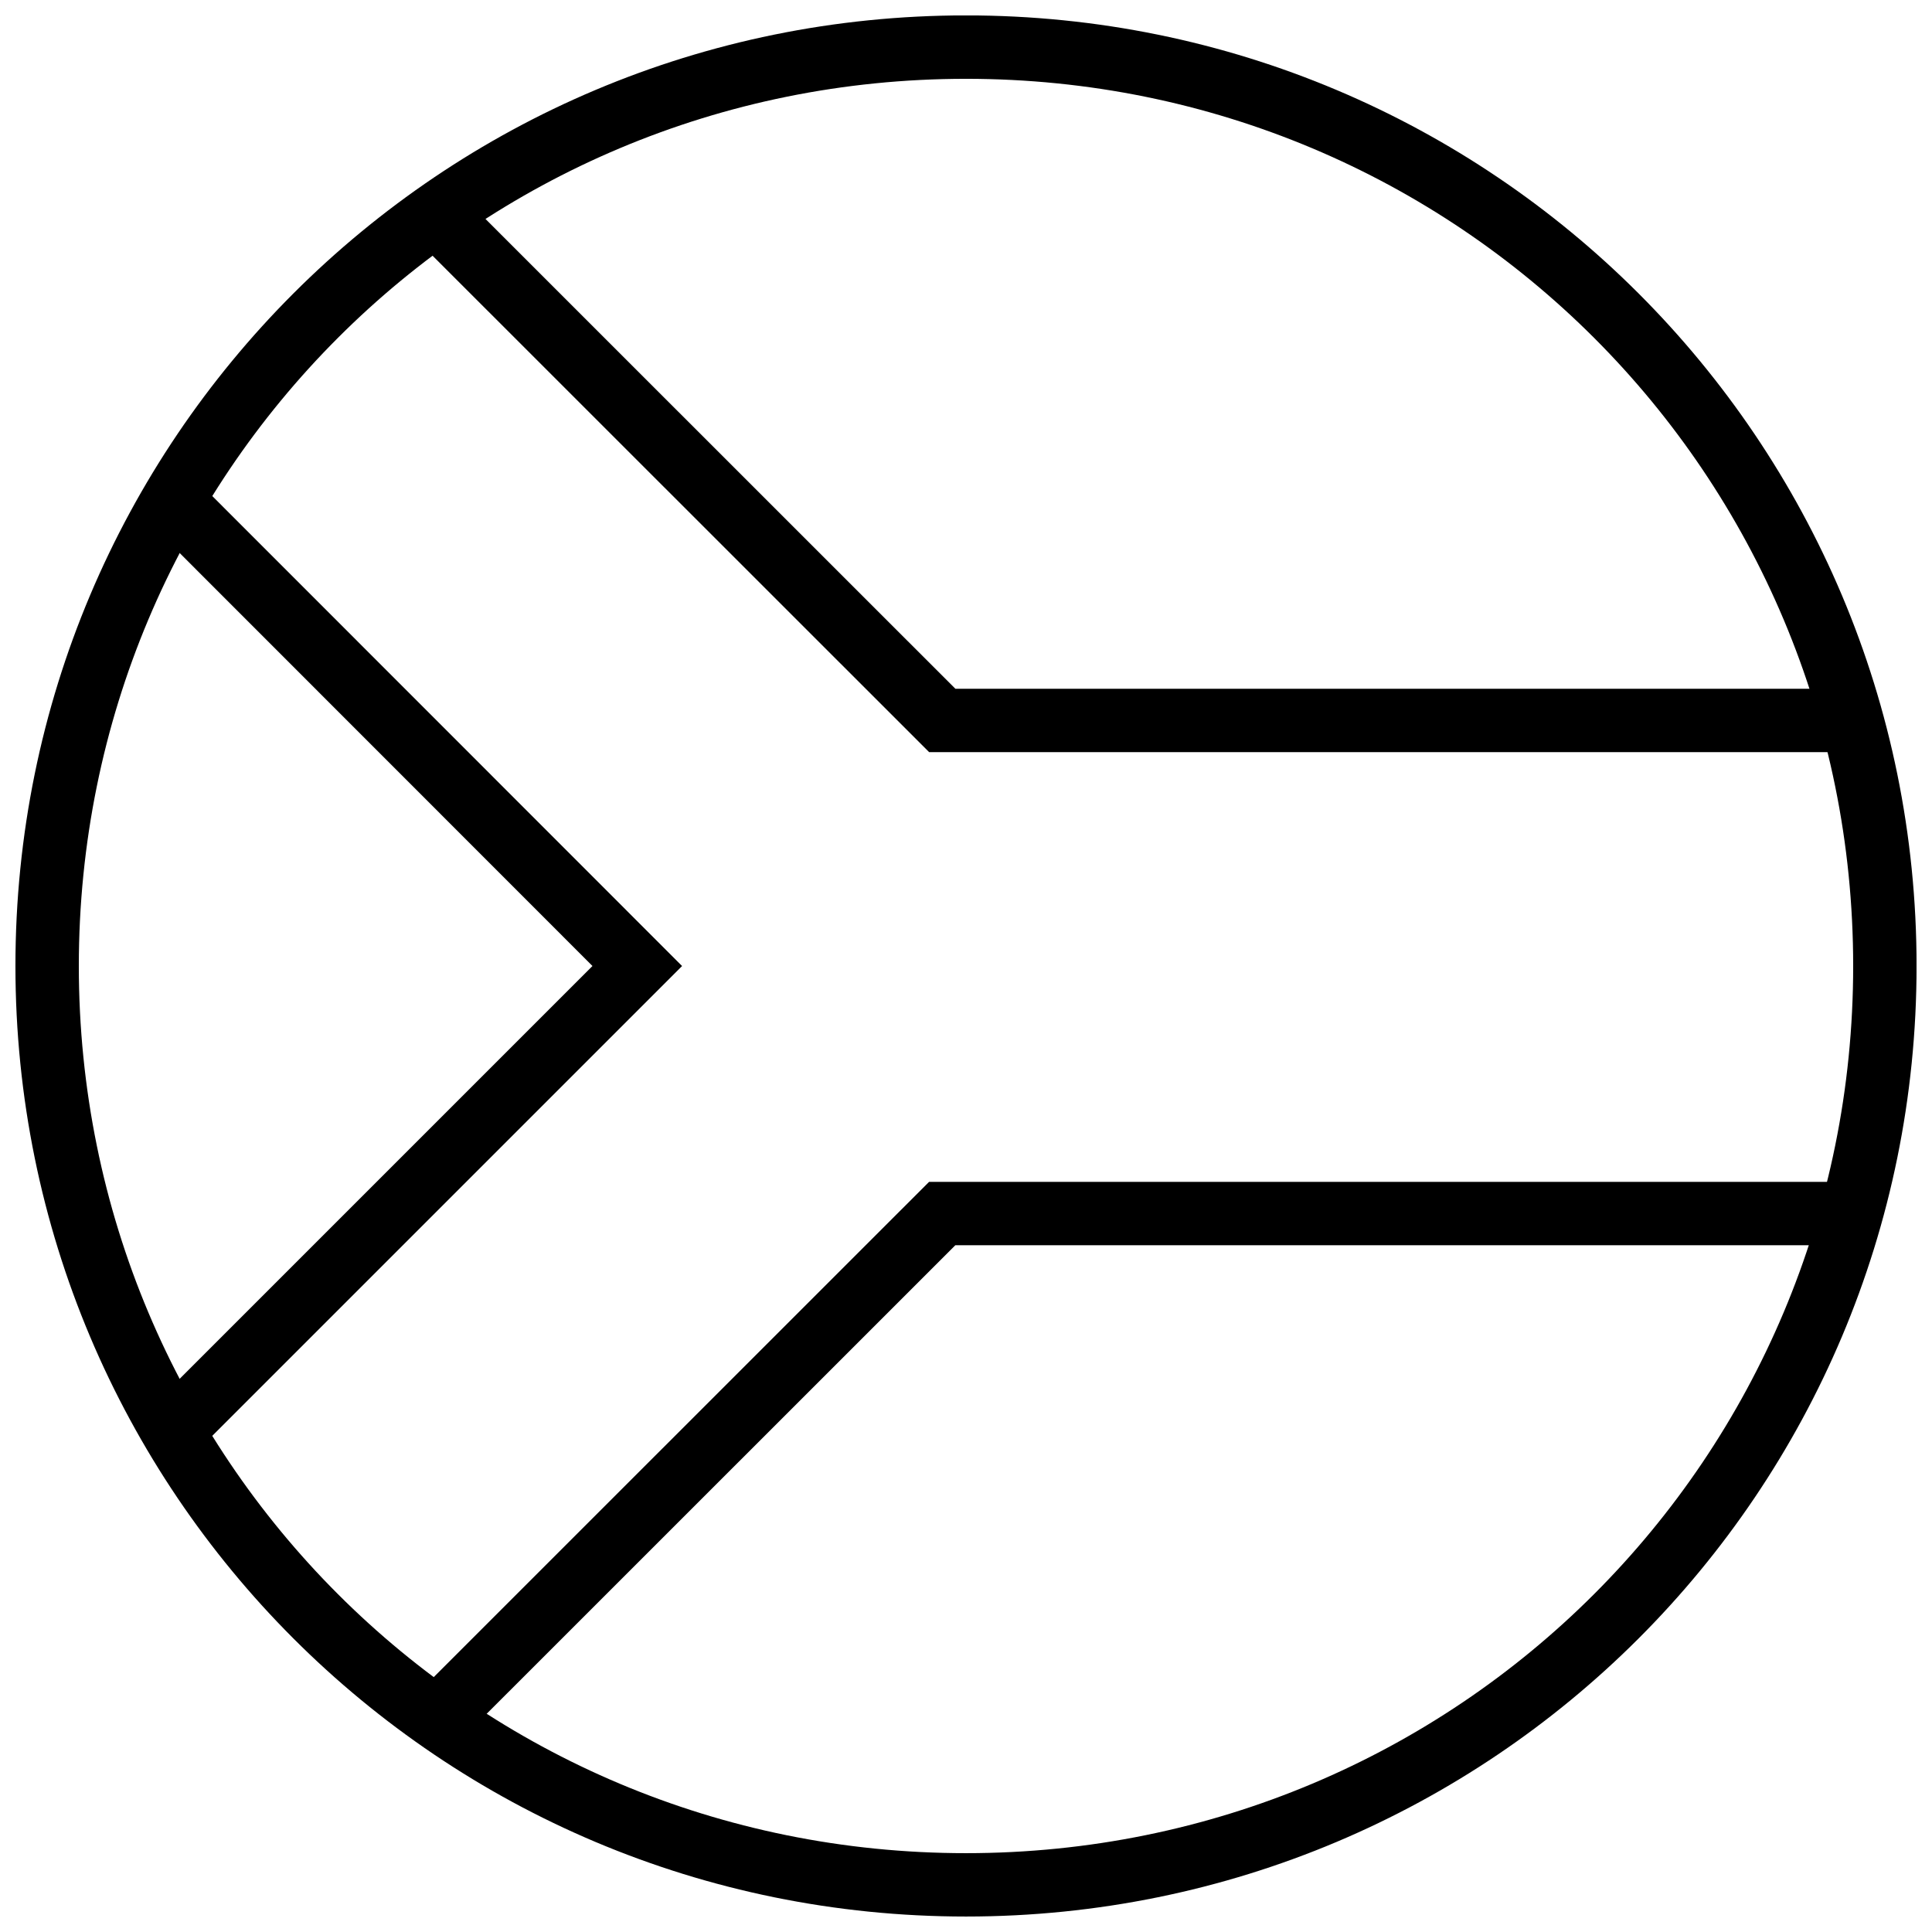
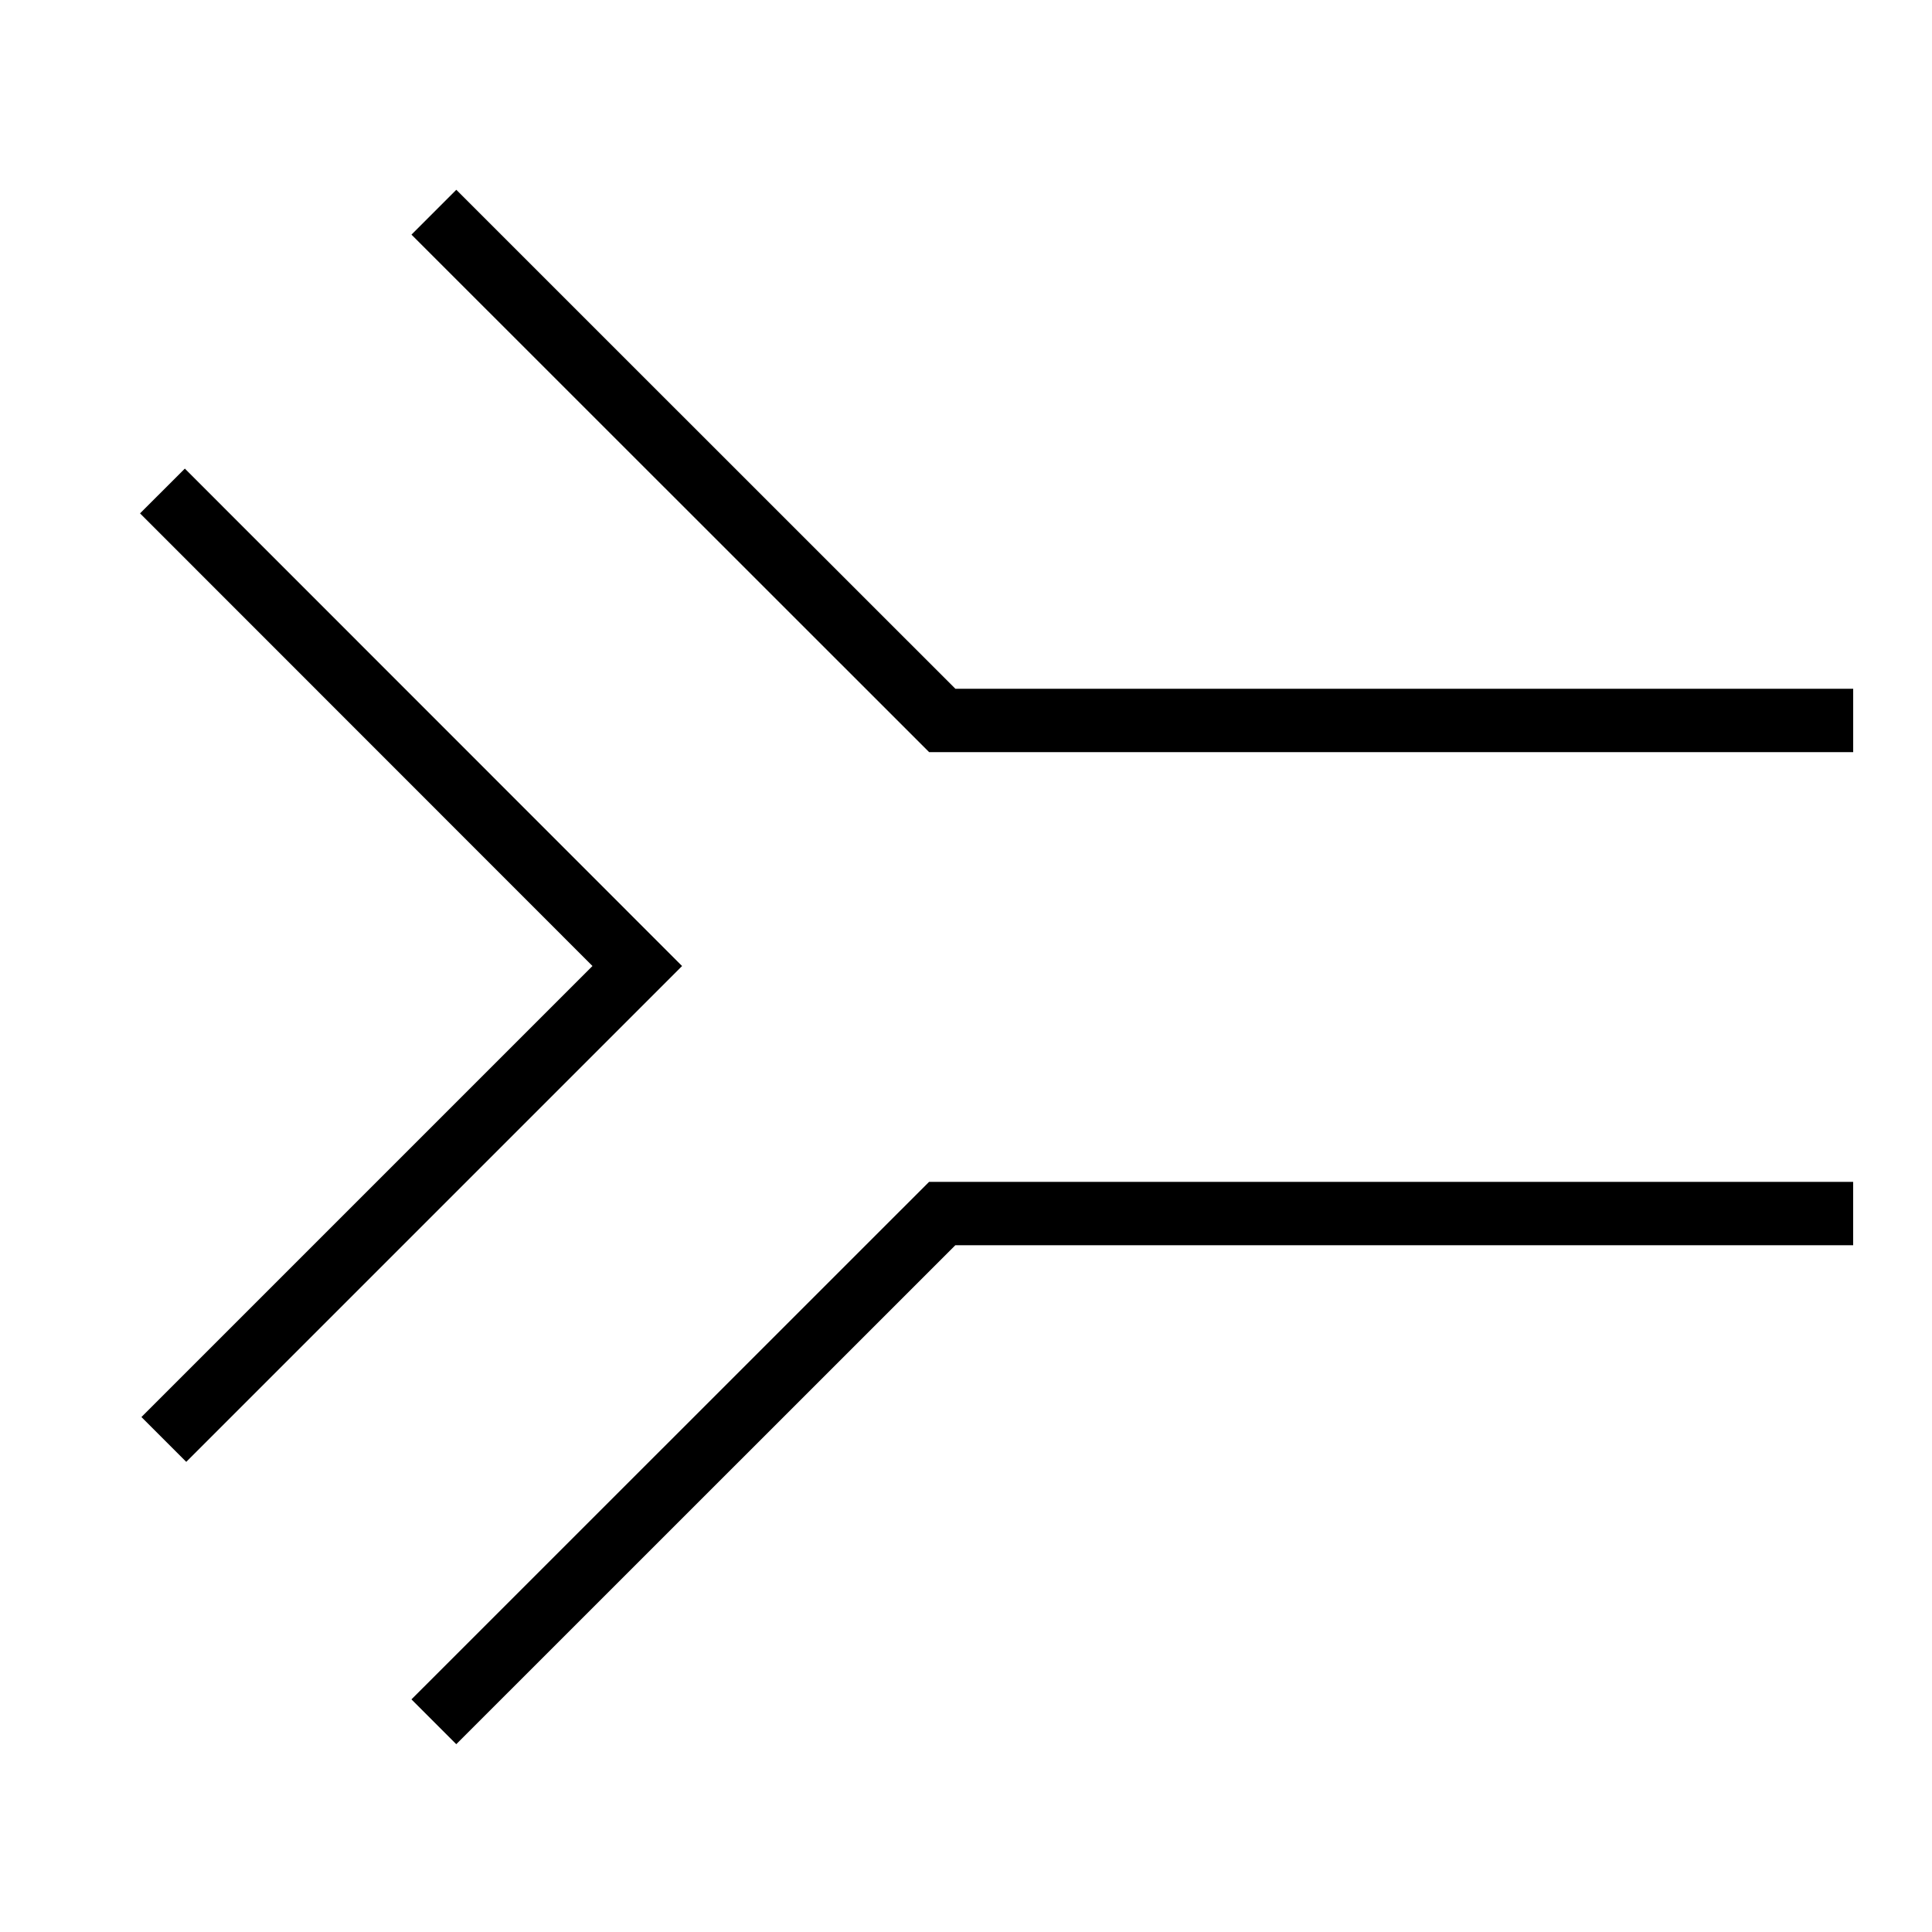
<svg xmlns="http://www.w3.org/2000/svg" width="800px" height="800px" version="1.1" viewBox="144 144 512 512">
  <defs>
    <clipPath id="a">
-       <path d="m148.09 148.09h503.81v503.81h-503.81z" />
-     </clipPath>
+       </clipPath>
  </defs>
  <g clip-path="url(#a)">
    <path d="m400 651.9c-139.41 0-251.91-112.5-251.91-251.91s112.5-251.91 251.91-251.91 251.91 112.5 251.91 251.91-112.5 251.91-251.91 251.91zm0-16.793c130.4 0 235.11-104.71 235.11-235.11s-104.71-235.11-235.11-235.11c-130.4 0-235.11 104.71-235.11 235.11s104.71 235.11 235.11 235.11z" />
  </g>
  <path d="m390.22 457.2-137.18 137.15 11.875 11.879 132.26-132.23h237.93v-16.793h-244.89z" fill-rule="evenodd" />
  <path d="m264.92 194.3-11.875 11.879 137.18 137.14h244.89v-16.793h-237.93l-132.26-132.23z" fill-rule="evenodd" />
  <path d="m192.99 268.18-11.879 11.871 119.9 119.95-119.53 119.53 11.875 11.875 131.4-131.4-131.77-131.82z" fill-rule="evenodd" />
</svg>